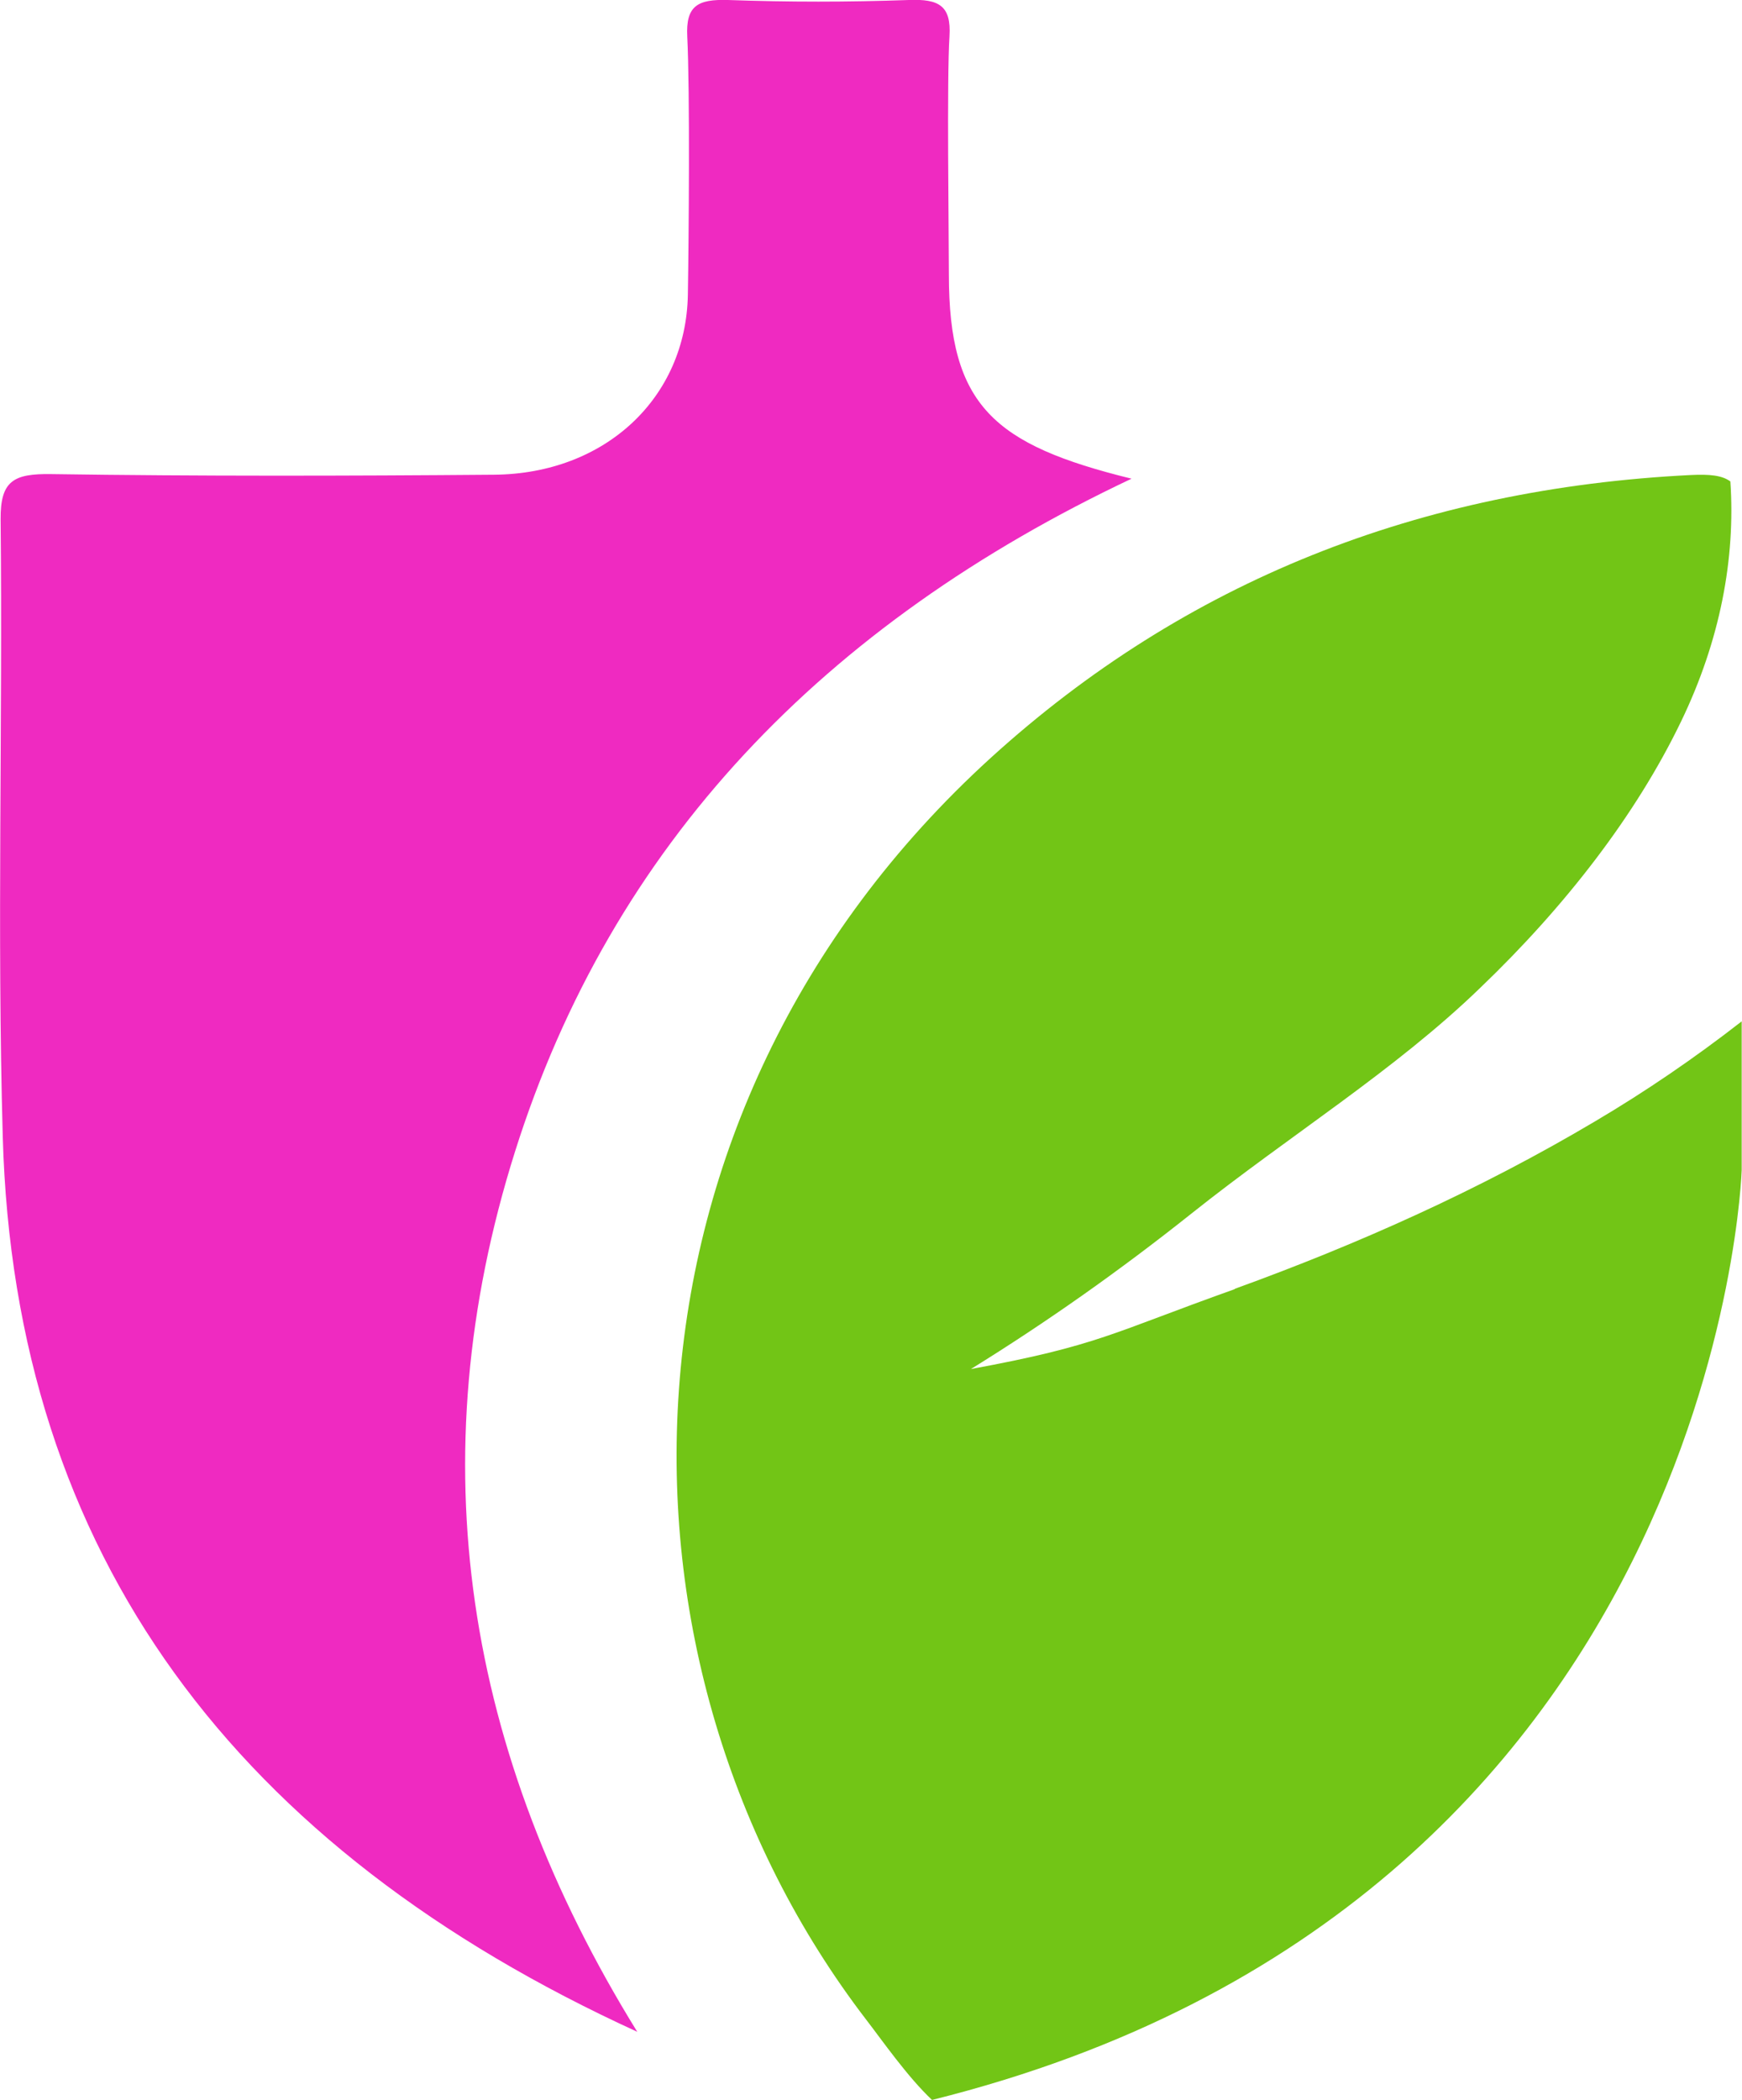
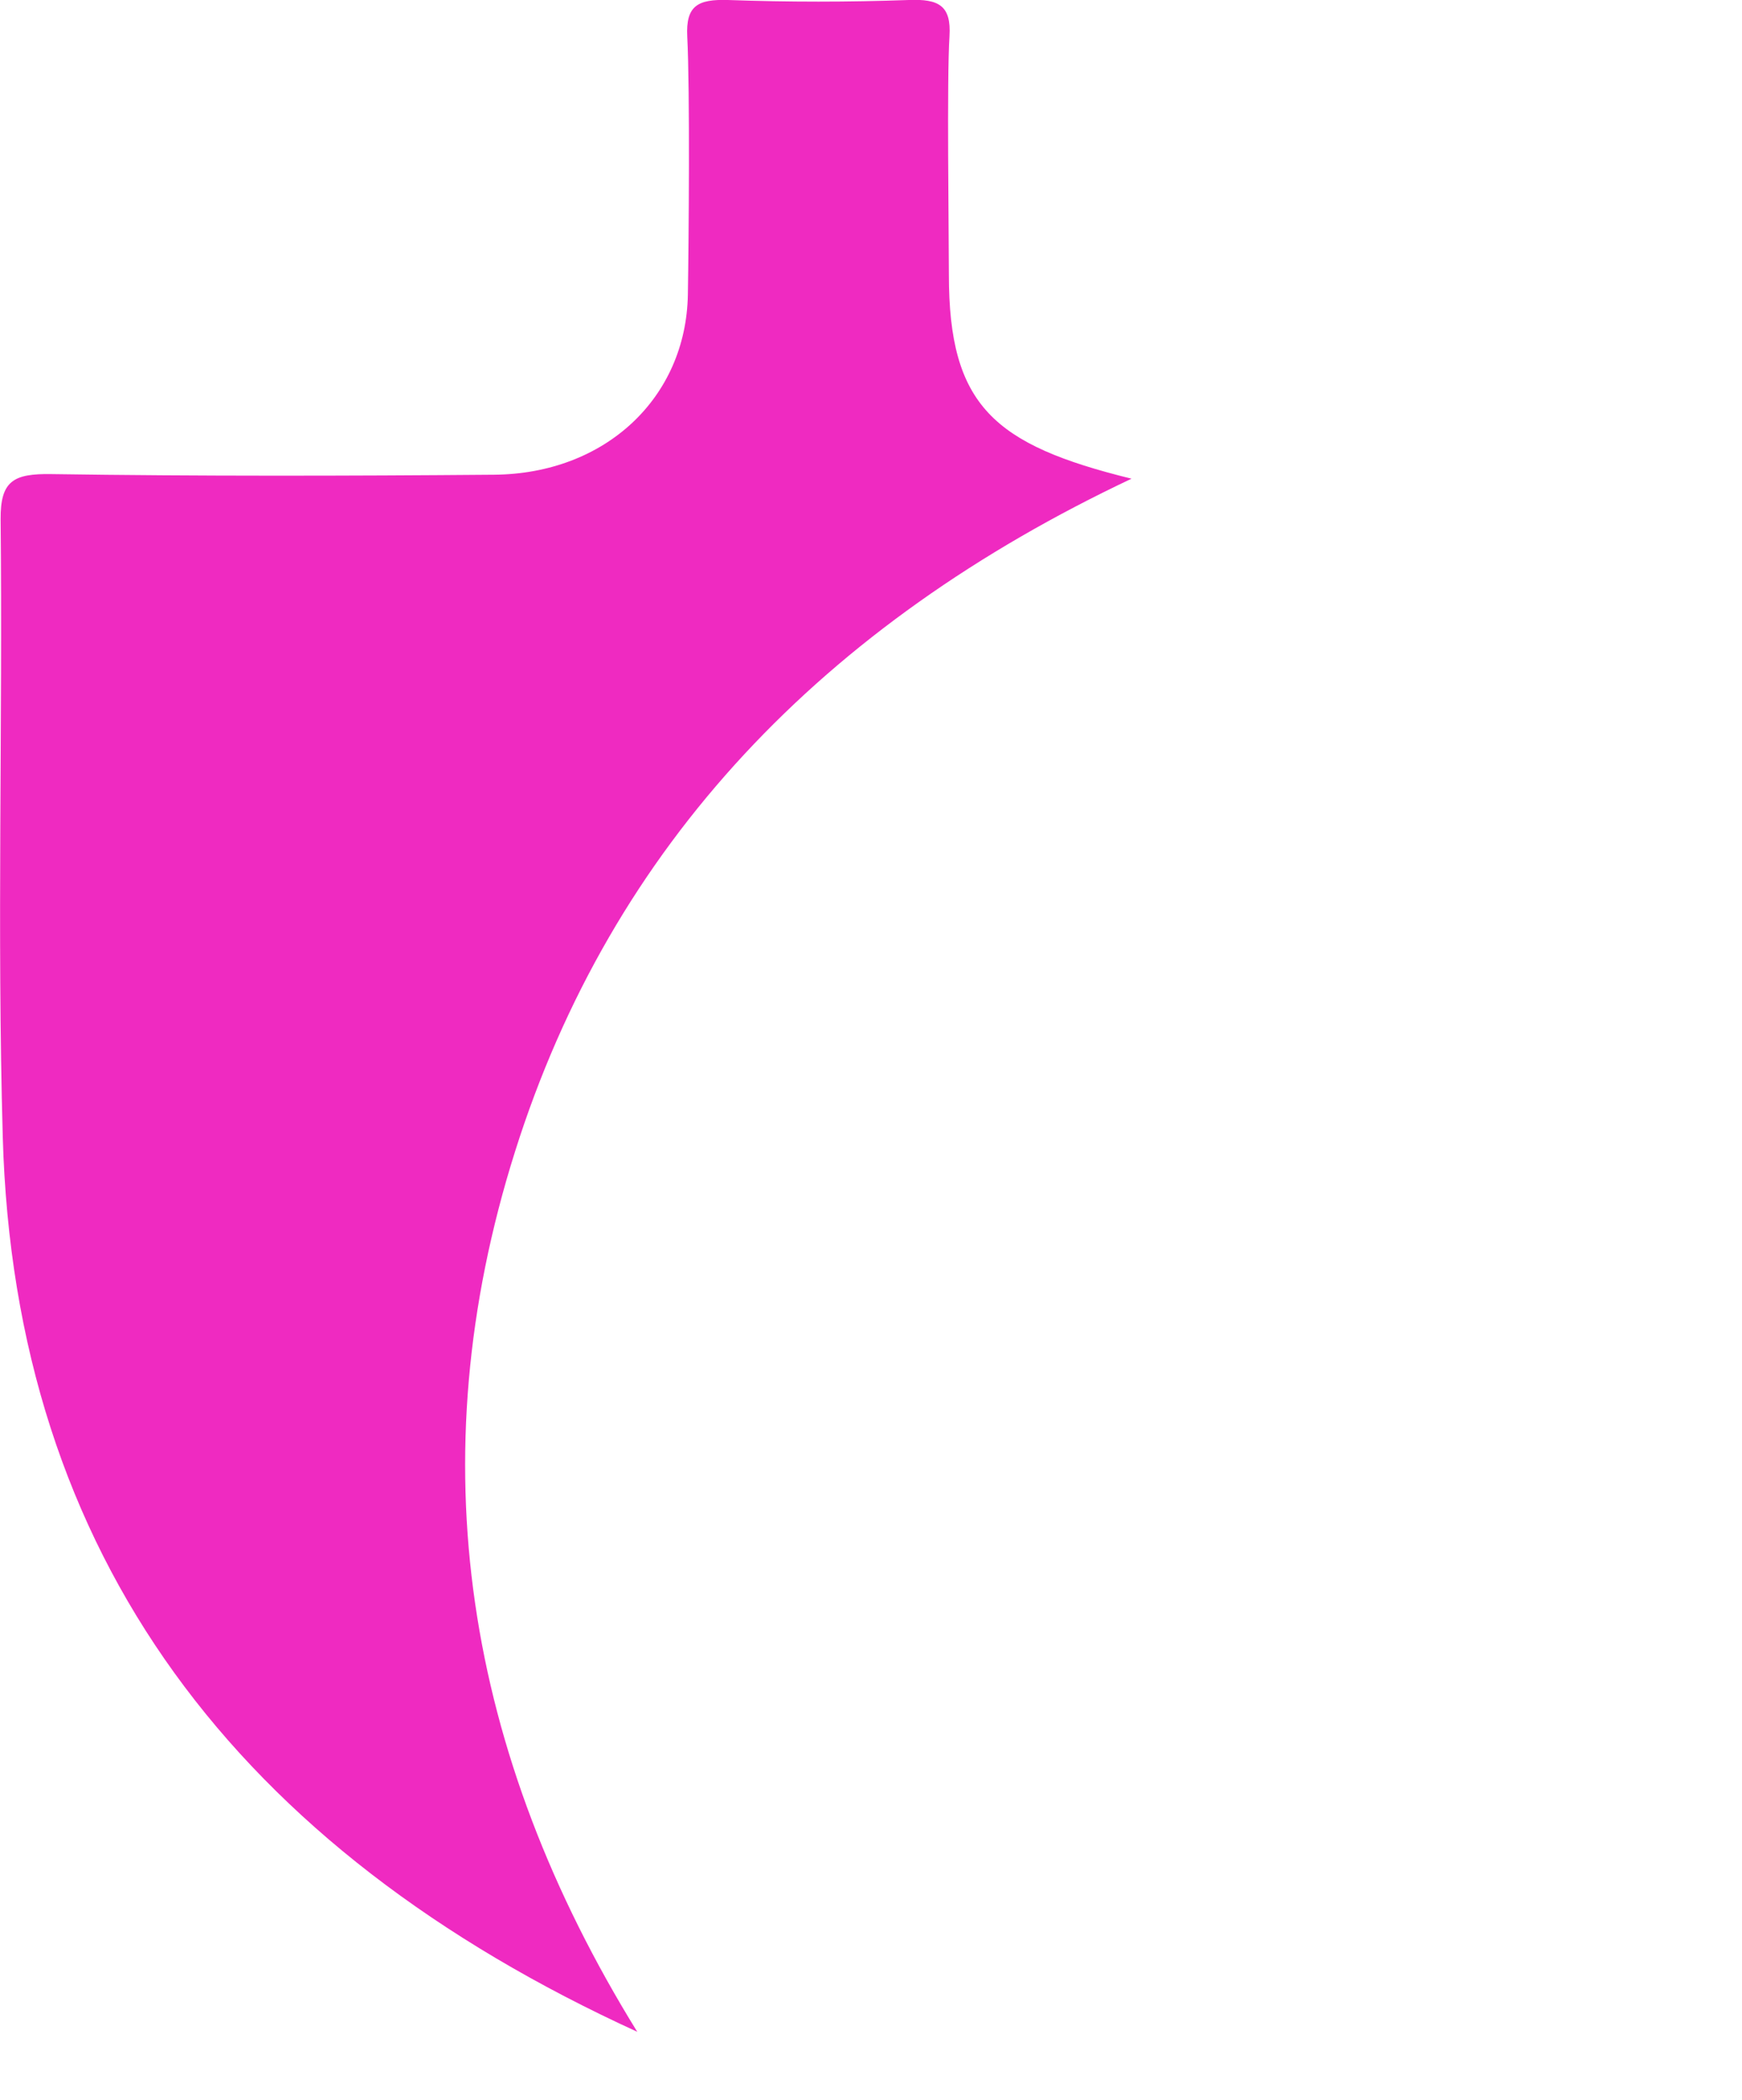
<svg xmlns="http://www.w3.org/2000/svg" id="Layer_2" data-name="Layer 2" viewBox="0 0 56.93 68.62">
  <defs>
    <style> .cls-1 { fill: #72c516; } .cls-2 { fill: #ef2ac1; } </style>
  </defs>
  <g id="Layer_1-2" data-name="Layer 1">
    <g>
      <path class="cls-2" d="M20.83,66.39c-5.63-9.1-7.18-18.68-4-28.76,3.17-10.05,10.09-17.24,20.15-21.99-4.51-1.11-5.97-2.39-5.97-6.67,0-1.4-.07-6.39.02-7.79.06-.99-.34-1.22-1.33-1.18-1.97.07-3.94.07-5.91,0-.99-.03-1.38.19-1.33,1.19.09,1.79.05,6.65.02,8.44-.06,3.37-2.7,5.85-6.33,5.88-4.82.04-9.65.05-14.47-.02-1.24-.02-1.67.22-1.66,1.48.07,6.72-.12,13.44.07,20.16.38,13.71,7.66,23.28,20.75,29.26Z" />
-       <path class="cls-1" d="M40.35,42.12c-4.04,1.44-4.44,1.84-8.62,2.61q3.69-2.28,7.22-5.09c3.19-2.54,6.64-4.67,9.42-7.36,2.79-2.67,5.1-5.66,6.57-8.71,1.28-2.65,1.78-5.33,1.61-7.84-.27-.2-.68-.24-1.29-.21-8.86.44-16.52,3.46-22.88,9.24-12.83,11.68-12.99,29.6-4.07,41.23.51.66,1.35,1.87,2.15,2.62,25.73-6.4,26.46-30.38,26.46-30.38v-4.86c-1.54,1.2-3.14,2.29-4.78,3.26-3.79,2.25-7.76,4.02-11.79,5.48Z" />
    </g>
  </g>
</svg>